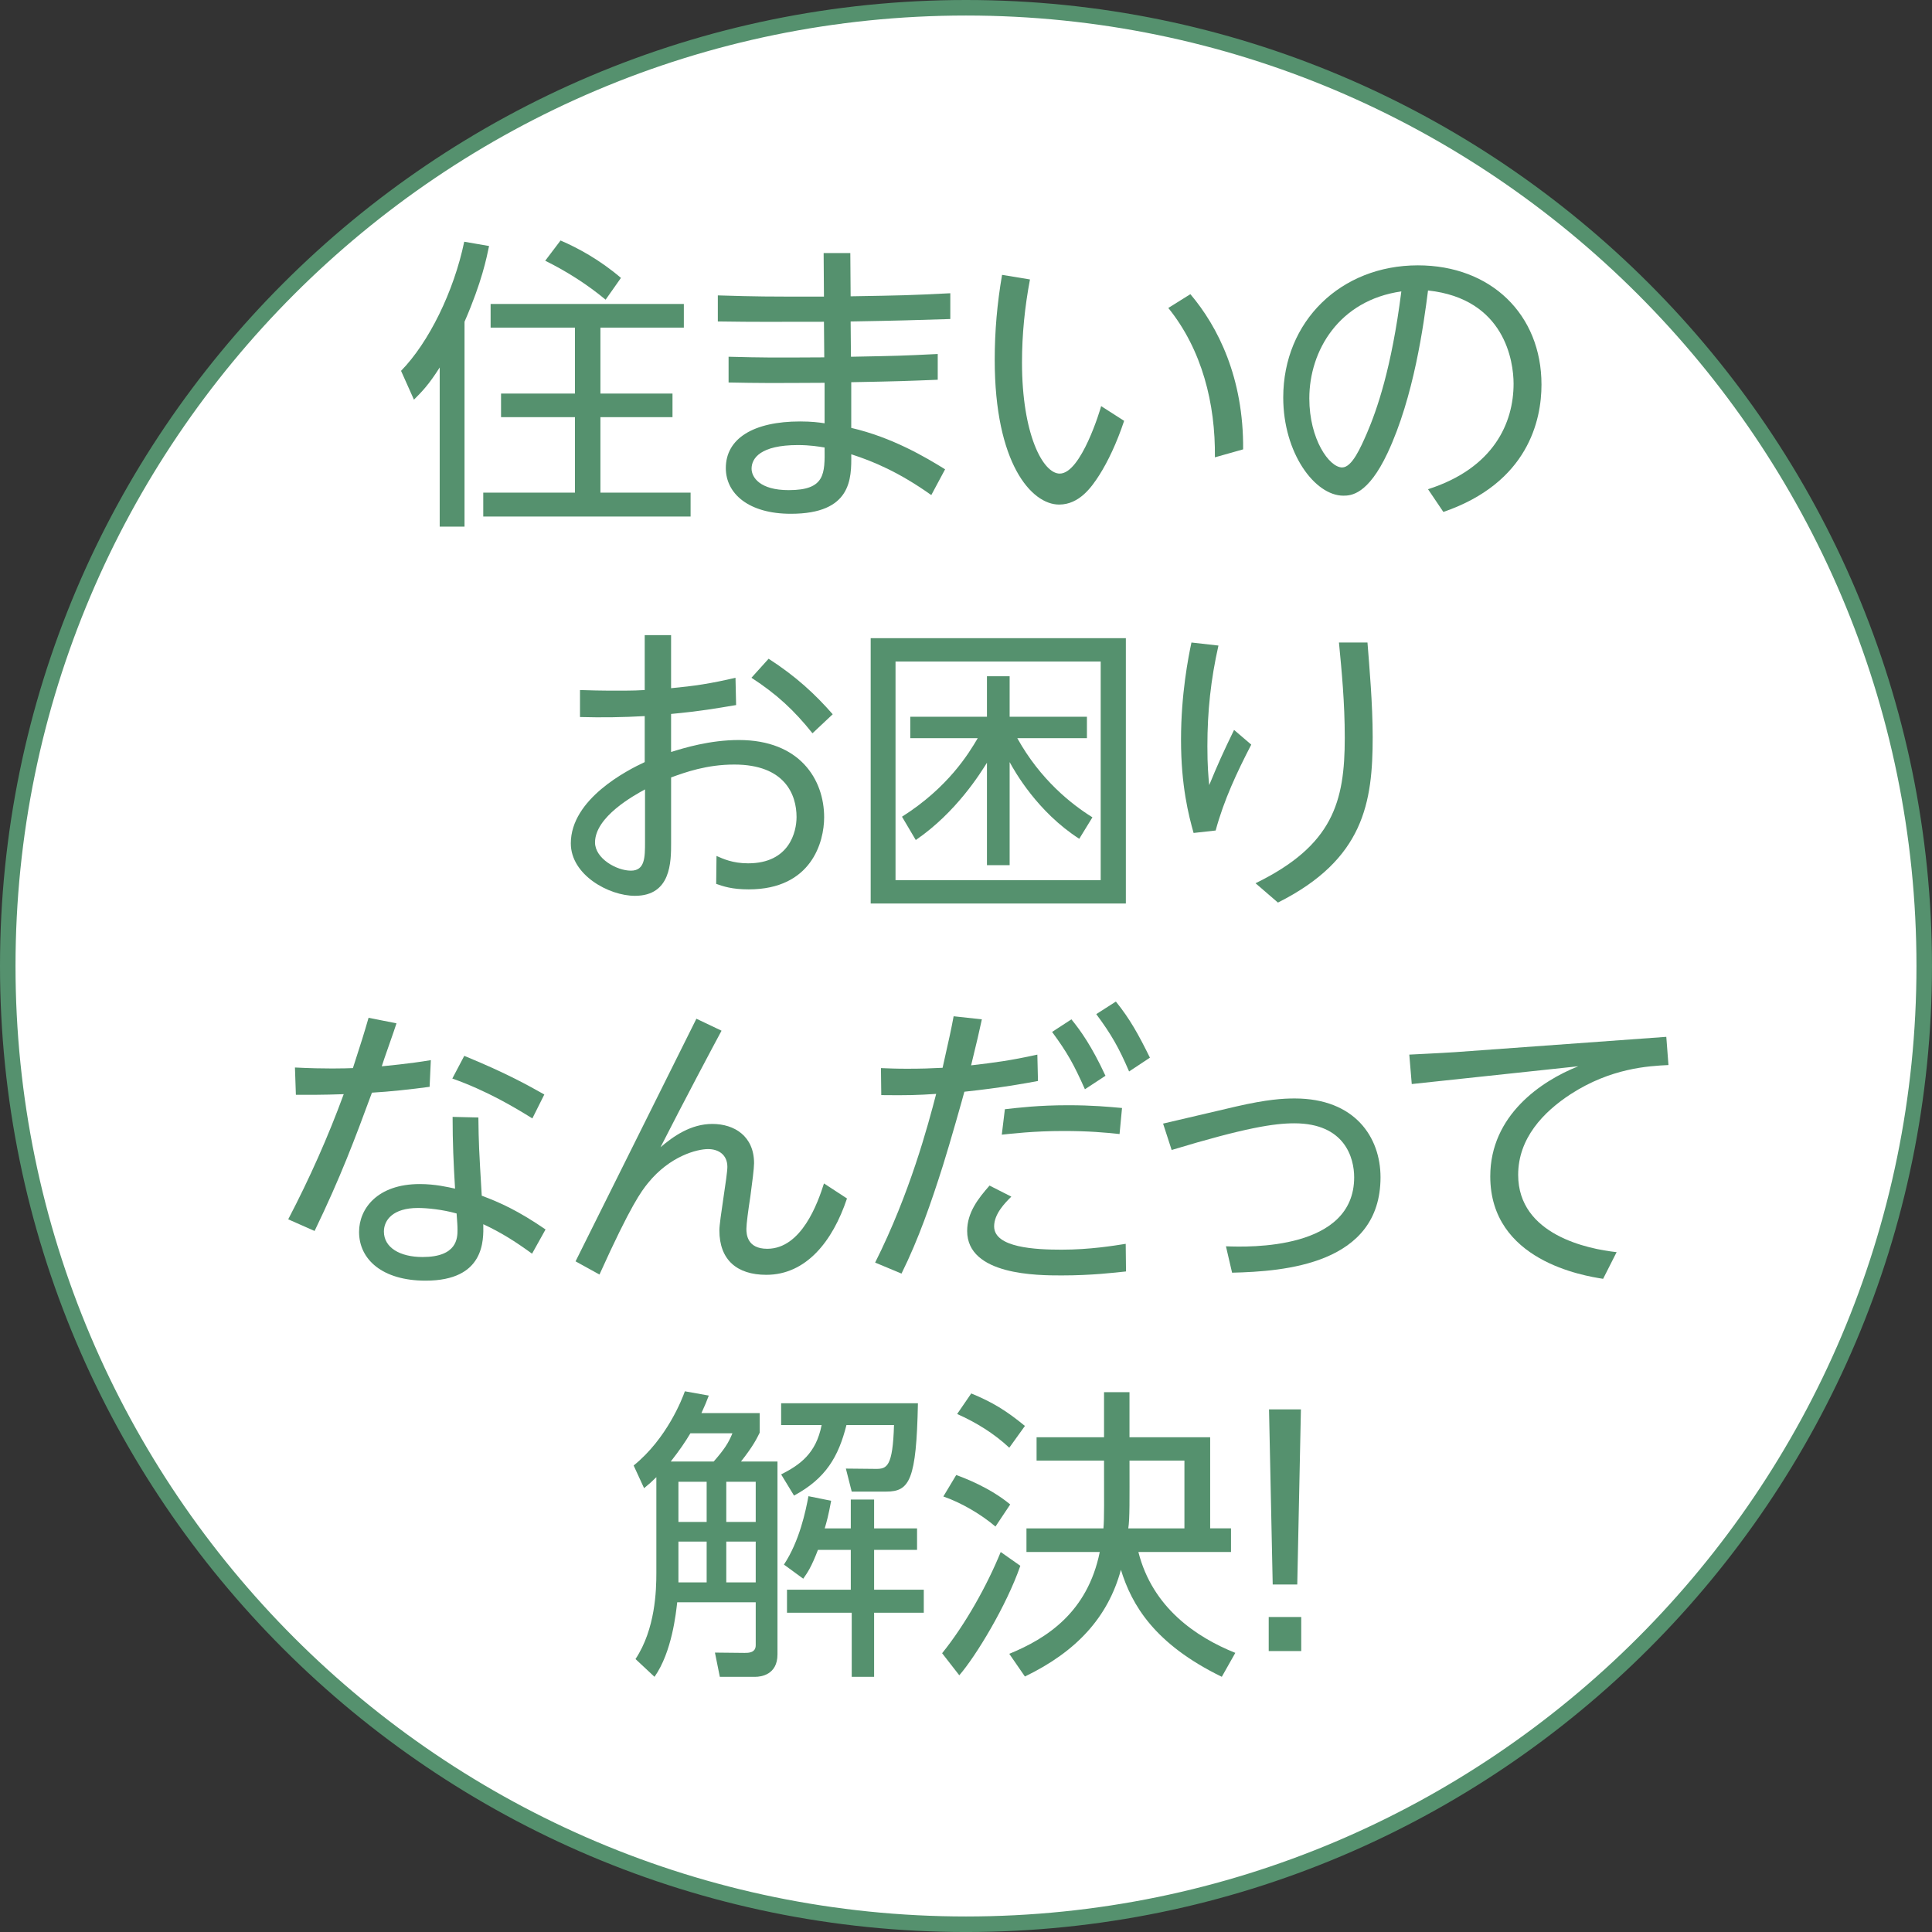
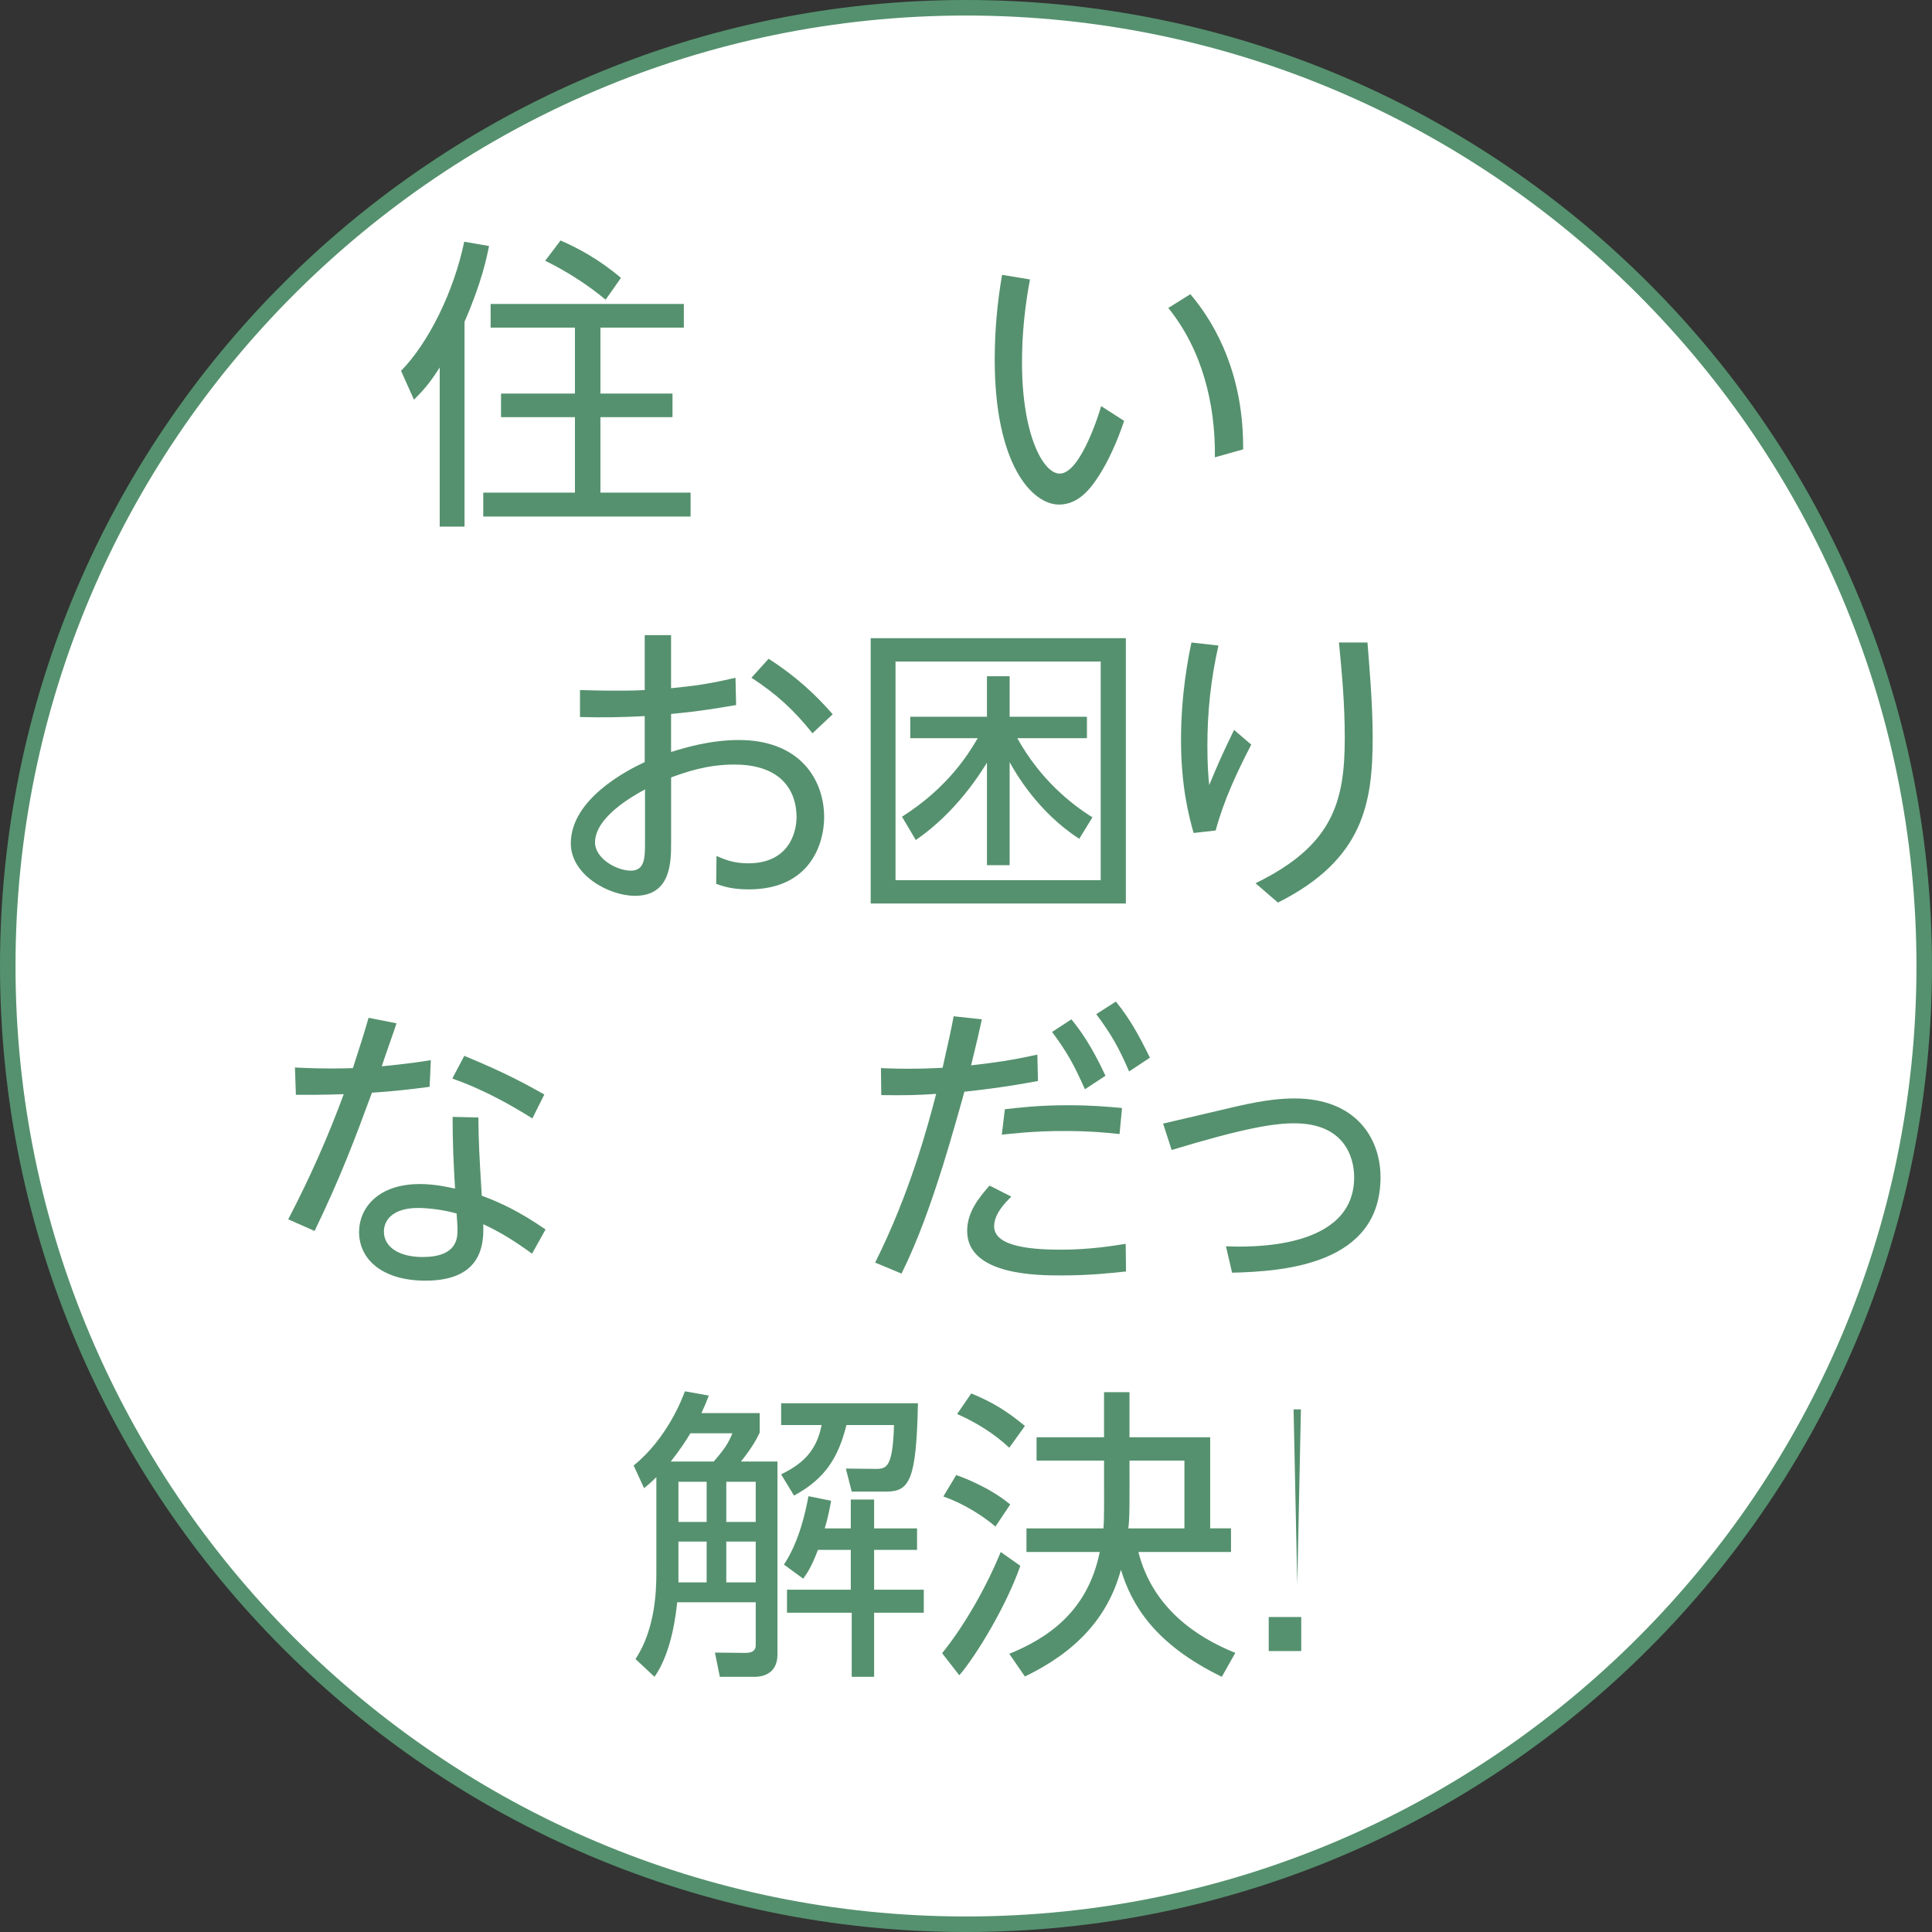
<svg xmlns="http://www.w3.org/2000/svg" version="1.1" id="レイヤー_1" x="0px" y="0px" width="126.013px" height="126.014px" viewBox="0 0 126.013 126.014" enable-background="new 0 0 126.013 126.014" xml:space="preserve">
  <rect x="0" y="0" width="126.013" height="126.014" fill="#333333" stroke="none" />
  <g>
    <g>
      <path fill="#FFFFFF" d="M125.507,63.009c0,34.515-27.982,62.497-62.5,62.497c-34.516,0-62.5-27.982-62.5-62.497    c0-34.521,27.984-62.502,62.5-62.502C97.524,0.506,125.507,28.488,125.507,63.009z" />
      <path fill="#55916E" d="M63.006,126.014C28.265,126.014,0,97.75,0,63.009C0,28.266,28.265,0,63.006,0s63.006,28.266,63.006,63.009    C126.013,97.75,97.748,126.014,63.006,126.014z M63.006,1.013c-34.183,0-61.994,27.812-61.994,61.996    C1.013,97.191,28.823,125,63.006,125S125,97.191,125,63.009C125,28.824,97.189,1.013,63.006,1.013z" />
    </g>
    <g>
      <g>
        <path fill="#55916E" d="M30.299,34.35h-1.62V23.968c-0.72,1.14-1.18,1.6-1.68,2.1l-0.841-1.88     c1.801-1.84,3.441-5.161,4.121-8.422l1.62,0.28c-0.16,0.76-0.46,2.32-1.601,4.941V34.35z M44.603,21.367h-5.441v4.301h4.701     v1.541h-4.701v4.921h5.881v1.56H31.52v-1.56h5.981v-4.921H32.68v-1.541h4.821v-4.301H32v-1.541h12.603V21.367z M39.501,19.547     c-1.18-0.98-2.521-1.841-3.94-2.541l1-1.32c1.12,0.48,2.561,1.26,3.94,2.44L39.501,19.547z" />
-         <path fill="#55916E" d="M53.721,16.506h1.74l0.021,2.821c3.44-0.06,3.7-0.06,6.501-0.2v1.681c-2.66,0.08-3.04,0.1-6.501,0.16     l0.02,2.301c3.101-0.06,3.241-0.06,5.661-0.18v1.68c-2.04,0.08-2.4,0.1-5.641,0.16v2.98c2.681,0.621,4.86,1.92,6.121,2.701     l-0.9,1.681c-2.08-1.48-3.78-2.201-5.221-2.661c0.02,1.6,0.02,3.881-3.941,3.881c-2.76,0-4.24-1.32-4.24-2.981     c0-1.94,1.82-3.041,4.841-3.041c0.74,0,1.22,0.06,1.601,0.12v-2.641c-3.741,0.02-4.161,0.02-6.262-0.02v-1.68     c2.36,0.06,2.74,0.06,6.241,0.04l-0.02-2.321c-3.721,0-4.142,0.02-6.922-0.02v-1.7c2.621,0.08,3.041,0.08,6.922,0.08     L53.721,16.506z M52.042,29.029c-2.441,0-3.021,0.86-3.021,1.54c0,0.56,0.54,1.4,2.421,1.4c2.381,0,2.36-1.06,2.341-2.781     C53.421,29.129,52.841,29.029,52.042,29.029z" />
        <path fill="#55916E" d="M67.179,18.227c-0.34,1.8-0.52,3.581-0.52,5.421c0,4.661,1.361,7.242,2.461,7.242     c1.4,0,2.66-4.221,2.701-4.401l1.5,0.96c-0.48,1.44-1.061,2.661-1.621,3.541c-0.5,0.78-1.301,1.92-2.621,1.92     c-1.799,0-4.199-2.681-4.199-9.442c0-1.88,0.16-3.681,0.479-5.541L67.179,18.227z M79.241,29.829     c0.041-3.5-0.84-7.021-3.039-9.742l1.439-0.9c1.801,2.121,3.48,5.461,3.441,10.122L79.241,29.829z" />
-         <path fill="#55916E" d="M93.142,31.909c4.301-1.38,5.58-4.341,5.58-6.881c0-1.44-0.561-5.541-5.58-6.082     c-0.281,2.201-0.92,6.942-2.641,10.603C89.22,32.27,88.12,32.33,87.62,32.33c-1.861,0-3.922-2.781-3.922-6.401     c0-4.981,3.762-8.622,8.783-8.622c4.76,0,8.061,3.201,8.061,7.782c0,2.3-0.859,6.401-6.4,8.302L93.142,31.909z M85.399,25.988     c0,2.661,1.301,4.501,2.141,4.501c0.641,0,1.199-1.28,1.619-2.24c0.641-1.5,1.602-4.201,2.242-9.242     C87.339,19.586,85.399,22.867,85.399,25.988z" />
        <path fill="#55916E" d="M42.05,41.426h1.721v3.461c1.5-0.14,2.581-0.3,4.201-0.68l0.04,1.78c-1.32,0.22-2.32,0.4-4.241,0.58v2.48     c0.84-0.26,2.521-0.78,4.421-0.78c3.981,0,5.562,2.581,5.562,5.041c0,1.6-0.82,4.701-4.921,4.701c-1.101,0-1.661-0.2-2.121-0.36     l0.021-1.82c0.42,0.18,1.04,0.48,2.061,0.48c2.7,0,3.16-2.061,3.16-3.021c0-1.46-0.76-3.421-4.061-3.421     c-1.801,0-3.181,0.5-4.121,0.84v4.261c0,1.24,0,3.461-2.36,3.461c-1.7,0-4.181-1.36-4.181-3.421c0-2.9,3.7-4.781,4.82-5.301v-3     c-1.439,0.08-2.8,0.1-4.221,0.06v-1.76c0.66,0.02,1.261,0.04,2.421,0.04c1.12,0,1.48-0.02,1.8-0.04V41.426z M42.071,51.488     c-0.7,0.38-3.261,1.78-3.261,3.46c0,1.041,1.4,1.84,2.341,1.84c0.92,0,0.92-0.88,0.92-1.88V51.488z M50.132,42.966     c1.801,1.16,3.041,2.32,4.181,3.621l-1.32,1.24c-1.2-1.5-2.32-2.541-3.98-3.621L50.132,42.966z" />
        <path fill="#55916E" d="M73.433,58.93H56.79V41.626h16.643V58.93z M71.792,43.146H58.41v14.263h13.382V43.146z M70.394,54.709     c-2.742-1.761-4.223-4.421-4.541-5.001v6.722h-1.48v-6.682c-0.401,0.64-1.981,3.221-4.642,5.042l-0.899-1.521     c3-1.9,4.341-4.101,4.94-5.121h-4.4v-1.4h5.001v-2.641h1.48v2.641h5.041v1.4h-4.541c1.5,2.701,3.52,4.301,4.9,5.161     L70.394,54.709z" />
        <path fill="#55916E" d="M79.472,42.106c-0.5,2.221-0.721,4.281-0.721,6.562c0,1.3,0.061,1.92,0.119,2.541     c0.541-1.32,0.92-2.161,1.621-3.601l1.121,0.96c-0.922,1.78-1.781,3.601-2.322,5.601l-1.439,0.16     c-0.32-1.14-0.82-3.061-0.82-6.081c0-2.981,0.48-5.401,0.68-6.341L79.472,42.106z M89.192,41.906     c0.121,1.54,0.34,4.021,0.34,6.161c0,4.261-0.559,7.982-6.18,10.802l-1.461-1.26c5.041-2.46,5.82-5.301,5.82-9.482     c0-2.32-0.199-4.341-0.379-6.221H89.192z" />
        <path fill="#55916E" d="M25.861,66.746c-0.141,0.459-0.841,2.4-0.96,2.801c0.199-0.02,1.78-0.16,3.2-0.4l-0.08,1.74     c-1.18,0.16-2.641,0.32-3.761,0.381c-1.12,3.039-2.04,5.5-3.741,9.021l-1.72-0.76c1.4-2.682,2.601-5.383,3.62-8.162     c-0.119,0-1.399,0.061-3.12,0.039l-0.061-1.779c1.961,0.1,3.281,0.059,3.781,0.039c0.54-1.66,0.72-2.24,1.021-3.281     L25.861,66.746z M34.703,81.77c-1.101-0.801-2.021-1.381-3.181-1.922c0.02,1.041,0.1,3.682-3.761,3.682     c-2.821,0-4.341-1.381-4.341-3.18c0-1.502,1.18-3.121,3.961-3.121c1,0,1.84,0.199,2.3,0.299c-0.1-1.66-0.16-3.02-0.16-4.68     l1.681,0.039c0.021,1.721,0.04,2.061,0.22,5.102c1.181,0.439,2.381,0.98,4.161,2.201L34.703,81.77z M27.261,78.789     c-1.621,0-2.221,0.779-2.221,1.539c0,1.041,1.04,1.66,2.521,1.66c2.261,0,2.28-1.24,2.28-1.779c0-0.281-0.02-0.48-0.06-1.061     C28.861,78.889,27.861,78.789,27.261,78.789z M30.282,68.867c2.78,1.139,4.221,1.959,5.221,2.52l-0.78,1.561     c-1.16-0.721-2.96-1.801-5.221-2.602L30.282,68.867z" />
-         <path fill="#55916E" d="M47.062,67.227c-0.561,1.039-2.401,4.5-3.981,7.602c0.841-0.721,1.98-1.521,3.381-1.521     c1.44,0,2.721,0.801,2.721,2.561c0,0.34-0.12,1.262-0.24,2.16c-0.14,0.9-0.26,1.801-0.26,2.121c0,0.34,0.04,1.301,1.36,1.301     c2.24,0,3.301-3,3.7-4.262l1.501,0.98c-0.94,2.82-2.681,4.98-5.262,4.98c-1.92,0-3.061-0.979-3.061-2.9     c0-0.66,0.521-3.541,0.521-4.141c0-0.779-0.561-1.16-1.261-1.16s-2.48,0.439-3.921,2.221c-0.42,0.52-1.1,1.4-3.16,5.961     L37.54,82.27l7.882-15.824L47.062,67.227z" />
        <path fill="#55916E" d="M57.08,82.35c2.261-4.502,3.441-8.922,3.981-11.002c-1.221,0.08-1.841,0.1-3.581,0.08l-0.021-1.762     c0.521,0.02,0.98,0.041,1.701,0.041c0.92,0,1.56-0.021,2.32-0.061c0.479-2.141,0.54-2.4,0.72-3.361l1.841,0.201     c-0.221,1-0.261,1.199-0.701,3c1.541-0.18,2.5-0.301,4.32-0.699l0.041,1.719c-0.859,0.16-2.381,0.441-4.801,0.701     c-0.08,0.32-0.94,3.361-1.4,4.82c-0.76,2.4-1.58,4.781-2.7,7.041L57.08,82.35z M65.962,78.049c-0.4,0.4-1.121,1.119-1.121,1.939     c0,1.4,2.721,1.521,4.402,1.521c1.859,0,3.42-0.262,4.18-0.381l0.02,1.801c-0.76,0.08-2.24,0.26-4.199,0.26     c-1.541,0-6.162,0-6.162-2.9c0-1.201,0.72-2.121,1.46-2.961L65.962,78.049z M73.022,73.967c-0.92-0.1-2.02-0.199-3.66-0.199     c-1.961,0-3.42,0.18-4.021,0.24l0.201-1.66c0.92-0.102,2.199-0.26,4.121-0.26c1.6,0,2.619,0.1,3.52,0.18L73.022,73.967z      M69.882,66.486c0.602,0.74,1.32,1.74,2.221,3.68l-1.34,0.881c-0.721-1.621-1.141-2.381-2.141-3.74L69.882,66.486z      M72.782,65.326c0.922,1.139,1.48,2.16,2.221,3.66l-1.359,0.9c-0.66-1.541-1.16-2.42-2.141-3.74L72.782,65.326z" />
        <path fill="#55916E" d="M80.642,72.166c2-0.459,3.039-0.52,3.801-0.52c3.939,0,5.6,2.541,5.6,5.141     c0,5.682-6.281,6.143-9.682,6.223l-0.4-1.721c1.541,0.061,8.363,0.24,8.363-4.502c0-1.26-0.602-3.52-3.902-3.52     c-1.299,0-3.18,0.279-8.002,1.74l-0.559-1.721L80.642,72.166z" />
-         <path fill="#55916E" d="M108.683,67.627l0.141,1.84c-1.301,0.061-3.76,0.199-6.381,1.9c-1.781,1.16-3.422,2.881-3.422,5.26     c0,3.922,4.562,4.842,6.422,5.043l-0.881,1.74c-1.279-0.201-7.361-1.182-7.361-6.682c0-3.98,3.322-6.223,5.742-7.182     l-10.863,1.16l-0.16-1.92c0.342-0.021,1.74-0.08,2.982-0.16L108.683,67.627z" />
        <path fill="#55916E" d="M49.55,92.166v1.279c-0.18,0.361-0.399,0.842-1.22,1.881h2.38v12.584c0,1.34-1.1,1.459-1.439,1.459H46.95     l-0.319-1.58l1.94,0.02c0.239,0,0.72,0,0.72-0.5v-2.801h-5.121c-0.08,0.701-0.34,3.242-1.48,4.861l-1.24-1.16     c1.301-1.961,1.36-4.5,1.36-5.602v-6.26c-0.28,0.279-0.46,0.439-0.8,0.719l-0.681-1.48c2.181-1.76,3.181-4.381,3.341-4.84     l1.561,0.279c-0.16,0.42-0.24,0.621-0.48,1.141H49.55z M45.03,93.486c-0.32,0.539-0.7,1.1-1.28,1.84h2.801     c0.68-0.779,0.96-1.199,1.22-1.84H45.03z M46.09,96.646H44.25v2.621h1.841V96.646z M46.09,100.547H44.25v2.662h1.841V100.547z      M49.291,96.646h-1.92v2.621h1.92V96.646z M49.291,100.547h-1.92v2.662h1.92V100.547z M55.552,97.287l-0.381-1.5l1.98,0.02     c0.7,0,1.081-0.16,1.16-2.861h-3.101c-0.52,2.061-1.34,3.482-3.42,4.602l-0.841-1.381c1.221-0.619,2.28-1.359,2.641-3.221h-2.641     v-1.42h8.922c-0.1,5.002-0.54,5.762-2.061,5.762H55.552z M55.492,99.688v-1.881h1.521v1.881h2.801v1.4h-2.801v2.6h3.24v1.502     h-3.24v4.18h-1.46v-4.18h-4.222v-1.502h4.161v-2.6h-2.141c-0.439,1.141-0.68,1.48-0.96,1.881l-1.26-0.92     c1.02-1.541,1.42-3.502,1.6-4.461l1.48,0.299c-0.18,0.98-0.3,1.4-0.42,1.801H55.492z" />
        <path fill="#55916E" d="M61.449,107.83c1.521-1.881,2.941-4.441,3.822-6.602l1.279,0.9c-0.9,2.6-2.901,5.9-3.981,7.141     L61.449,107.83z M64.929,99.568c-0.939-0.801-2.24-1.561-3.4-1.961l0.84-1.4c0.501,0.18,2.201,0.82,3.521,1.92L64.929,99.568z      M65.829,94.426c-0.979-0.92-2.18-1.66-3.4-2.199l0.92-1.342c1.4,0.58,2.281,1.121,3.501,2.121L65.829,94.426z M65.829,107.869     c2.441-1,5.102-2.701,5.902-6.641H66.95v-1.541h5.021c0.059-0.66,0.039-1.76,0.039-4.422h-4.4v-1.52h4.4v-2.941h1.66v2.941h5.262     v5.941h1.359v1.541h-6.041c0.92,3.641,3.781,5.561,6.322,6.58l-0.881,1.561c-4.4-2.141-5.881-4.701-6.58-6.98     c-0.842,3.1-2.902,5.34-6.262,6.961L65.829,107.869z M73.591,99.688h3.662v-4.422h-3.582     C73.671,97.848,73.692,99.066,73.591,99.688z" />
-         <path fill="#55916E" d="M82.751,105.469h2.121v2.221h-2.121V105.469z M84.851,91.926l-0.238,11.422h-1.602l-0.24-11.422H84.851z" />
+         <path fill="#55916E" d="M82.751,105.469h2.121v2.221h-2.121V105.469z M84.851,91.926l-0.238,11.422l-0.24-11.422H84.851z" />
      </g>
    </g>
  </g>
</svg>